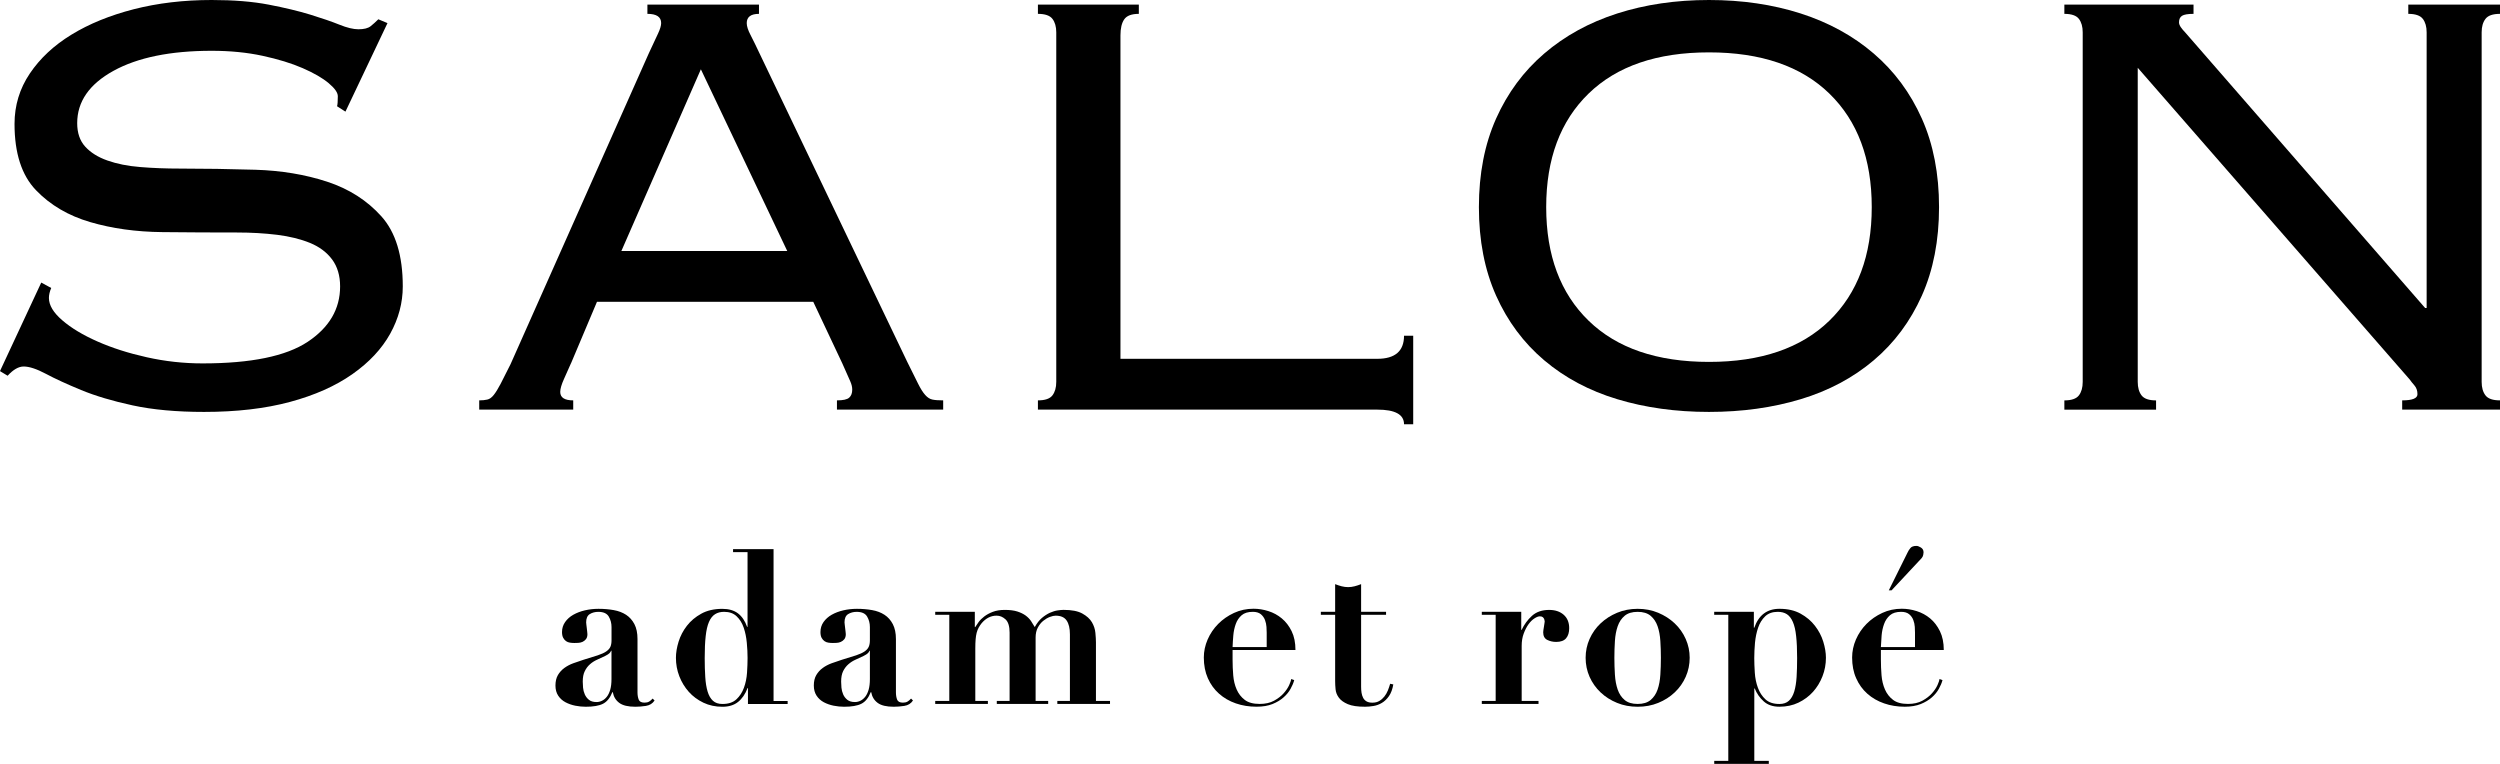
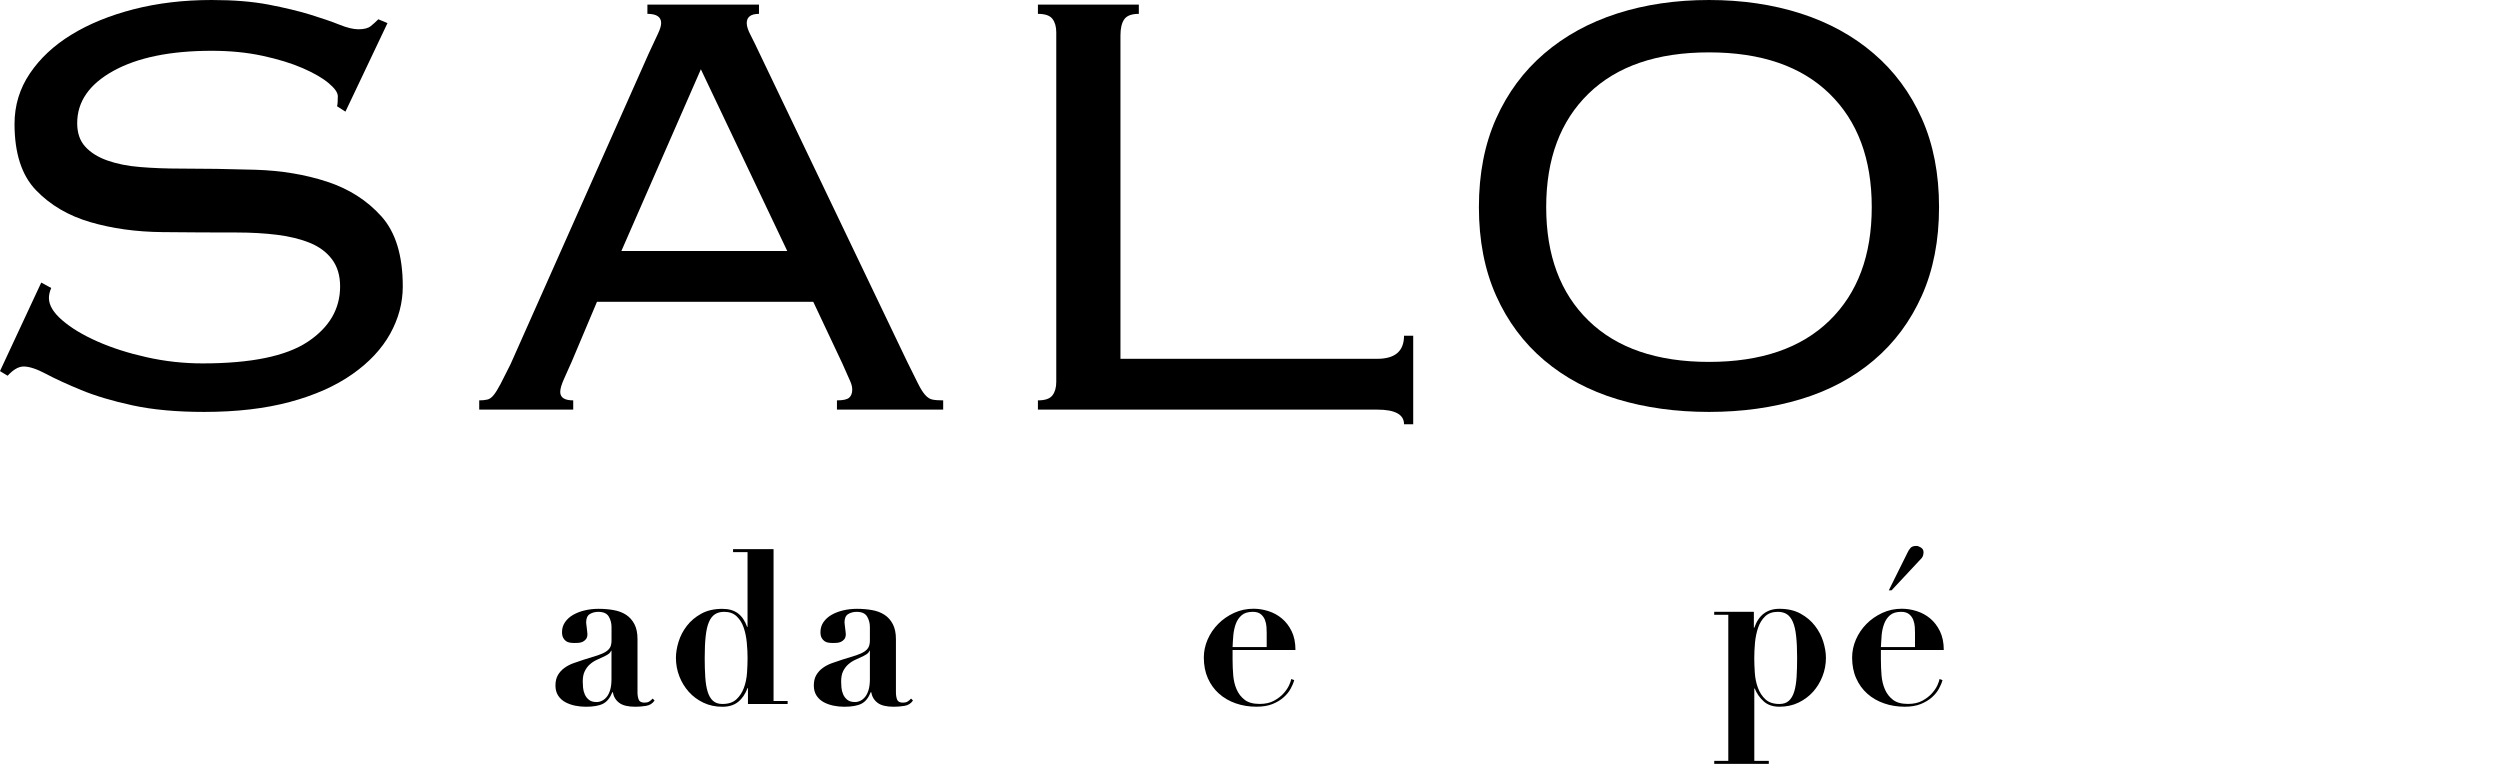
<svg xmlns="http://www.w3.org/2000/svg" width="180" height="55" viewBox="0 0 180 55" fill="none">
  <g clip-path="url(#clip0_334_592)">
    <path d="M46.509 50.825C46.237 50.865 45.983 50.886 45.747 50.886C45.226 50.886 44.839 50.795 44.588 50.608C44.337 50.423 44.181 50.166 44.121 49.835H44.091C43.926 50.248 43.701 50.526 43.416 50.671C43.129 50.816 42.715 50.886 42.172 50.886C41.925 50.886 41.676 50.861 41.419 50.81C41.164 50.758 40.928 50.676 40.714 50.562C40.499 50.448 40.325 50.291 40.192 50.091C40.058 49.889 39.993 49.645 39.993 49.355C39.993 49.065 40.051 48.808 40.169 48.606C40.287 48.406 40.441 48.235 40.63 48.096C40.82 47.957 41.033 47.844 41.275 47.755C41.514 47.669 41.764 47.584 42.019 47.501C42.439 47.377 42.779 47.271 43.04 47.183C43.301 47.096 43.503 47.003 43.647 46.905C43.79 46.807 43.889 46.697 43.947 46.573C44.003 46.449 44.03 46.289 44.03 46.094V45.151C44.03 44.873 43.965 44.621 43.831 44.393C43.698 44.167 43.447 44.053 43.079 44.053C42.843 44.053 42.638 44.107 42.464 44.215C42.291 44.322 42.203 44.521 42.203 44.81C42.203 44.84 42.207 44.894 42.218 44.971C42.228 45.049 42.24 45.134 42.249 45.227C42.259 45.32 42.27 45.406 42.279 45.49C42.289 45.572 42.294 45.629 42.294 45.661C42.294 45.815 42.258 45.936 42.185 46.024C42.114 46.112 42.029 46.176 41.933 46.218C41.835 46.259 41.733 46.283 41.624 46.287C41.517 46.292 41.428 46.295 41.355 46.295C41.255 46.295 41.148 46.287 41.041 46.272C40.935 46.257 40.84 46.221 40.757 46.163C40.677 46.106 40.606 46.027 40.551 45.924C40.495 45.821 40.465 45.682 40.465 45.507C40.465 45.239 40.541 44.998 40.689 44.787C40.837 44.575 41.033 44.4 41.28 44.261C41.526 44.122 41.804 44.016 42.117 43.944C42.429 43.871 42.754 43.835 43.092 43.835C43.479 43.835 43.846 43.866 44.189 43.928C44.532 43.989 44.829 44.103 45.081 44.267C45.33 44.431 45.531 44.657 45.679 44.94C45.828 45.224 45.9 45.581 45.9 46.014V49.849C45.9 50.045 45.928 50.218 45.985 50.368C46.041 50.517 46.182 50.59 46.406 50.59C46.54 50.59 46.65 50.565 46.737 50.514C46.825 50.462 46.908 50.39 46.99 50.297L47.129 50.436C46.985 50.653 46.777 50.782 46.507 50.824L46.509 50.825ZM43.999 46.851C43.978 46.912 43.94 46.972 43.883 47.029C43.827 47.086 43.727 47.15 43.583 47.223C43.389 47.316 43.194 47.406 43 47.494C42.806 47.581 42.63 47.691 42.479 47.826C42.326 47.96 42.2 48.125 42.105 48.321C42.005 48.518 41.958 48.769 41.958 49.079C41.958 49.201 41.965 49.346 41.98 49.512C41.995 49.677 42.035 49.837 42.103 49.991C42.169 50.145 42.268 50.276 42.402 50.386C42.534 50.493 42.718 50.547 42.954 50.547C43.086 50.547 43.215 50.516 43.344 50.454C43.472 50.393 43.588 50.297 43.69 50.169C43.793 50.04 43.874 49.87 43.937 49.659C43.997 49.447 44.027 49.191 44.027 48.893V46.852H43.997L43.999 46.851Z" fill="black" />
    <path d="M56.71 50.47V50.686H53.853V49.543H53.823C53.66 49.976 53.431 50.308 53.14 50.54C52.849 50.772 52.472 50.887 52.012 50.887C51.512 50.887 51.055 50.788 50.647 50.594C50.237 50.398 49.885 50.138 49.594 49.813C49.304 49.487 49.075 49.115 48.912 48.692C48.747 48.269 48.667 47.826 48.667 47.363C48.667 47.001 48.731 46.613 48.858 46.202C48.986 45.79 49.185 45.408 49.456 45.058C49.728 44.707 50.072 44.416 50.494 44.185C50.913 43.953 51.419 43.837 52.012 43.837C52.472 43.837 52.846 43.946 53.133 44.161C53.419 44.378 53.641 44.703 53.793 45.136H53.823V39.755H52.78V39.538H55.696V50.471H56.71V50.47ZM53.77 46.279C53.734 45.887 53.661 45.526 53.548 45.196C53.436 44.865 53.267 44.592 53.041 44.377C52.817 44.16 52.516 44.052 52.136 44.052C51.879 44.052 51.662 44.109 51.483 44.223C51.304 44.336 51.157 44.522 51.046 44.779C50.933 45.038 50.855 45.378 50.809 45.807C50.761 46.235 50.739 46.758 50.739 47.377C50.739 47.881 50.752 48.337 50.779 48.746C50.804 49.152 50.861 49.502 50.948 49.791C51.034 50.079 51.162 50.301 51.331 50.455C51.5 50.609 51.727 50.686 52.014 50.686C52.444 50.686 52.778 50.576 53.019 50.353C53.259 50.132 53.44 49.854 53.563 49.519C53.687 49.182 53.759 48.822 53.786 48.436C53.811 48.049 53.825 47.696 53.825 47.377C53.825 47.037 53.807 46.672 53.77 46.279Z" fill="black" />
    <path d="M65.112 50.825C64.842 50.865 64.588 50.886 64.352 50.886C63.831 50.886 63.444 50.795 63.193 50.608C62.942 50.423 62.786 50.166 62.726 49.835H62.694C62.531 50.248 62.306 50.526 62.018 50.671C61.731 50.816 61.317 50.886 60.775 50.886C60.53 50.886 60.28 50.861 60.023 50.81C59.766 50.758 59.532 50.676 59.316 50.562C59.103 50.448 58.927 50.291 58.795 50.091C58.663 49.889 58.595 49.645 58.595 49.355C58.595 49.065 58.653 48.808 58.772 48.606C58.889 48.406 59.042 48.235 59.233 48.096C59.422 47.957 59.637 47.844 59.877 47.755C60.119 47.669 60.366 47.584 60.622 47.501C61.042 47.377 61.382 47.271 61.644 47.183C61.903 47.096 62.105 47.003 62.249 46.905C62.393 46.807 62.491 46.697 62.547 46.573C62.604 46.449 62.632 46.289 62.632 46.094V45.151C62.632 44.873 62.567 44.621 62.433 44.393C62.3 44.167 62.049 44.053 61.681 44.053C61.445 44.053 61.24 44.107 61.066 44.215C60.893 44.322 60.805 44.521 60.805 44.81C60.805 44.84 60.811 44.894 60.821 44.971C60.832 45.049 60.842 45.134 60.851 45.227C60.861 45.32 60.872 45.406 60.882 45.49C60.891 45.572 60.897 45.629 60.897 45.661C60.897 45.815 60.861 45.936 60.79 46.024C60.717 46.112 60.633 46.176 60.536 46.218C60.438 46.259 60.336 46.283 60.231 46.287C60.122 46.292 60.033 46.295 59.962 46.295C59.859 46.295 59.754 46.287 59.649 46.272C59.54 46.257 59.445 46.221 59.365 46.163C59.282 46.106 59.212 46.027 59.157 45.924C59.101 45.821 59.073 45.682 59.073 45.507C59.073 45.239 59.147 44.998 59.294 44.787C59.443 44.575 59.64 44.4 59.885 44.261C60.131 44.122 60.41 44.016 60.722 43.944C61.034 43.871 61.359 43.835 61.697 43.835C62.086 43.835 62.451 43.866 62.795 43.928C63.138 43.989 63.435 44.103 63.686 44.267C63.937 44.431 64.136 44.657 64.284 44.94C64.431 45.224 64.507 45.581 64.507 46.014V49.849C64.507 50.045 64.535 50.218 64.591 50.368C64.648 50.517 64.787 50.59 65.013 50.59C65.145 50.59 65.256 50.565 65.342 50.514C65.43 50.462 65.514 50.39 65.596 50.297L65.734 50.436C65.59 50.653 65.384 50.782 65.112 50.824V50.825ZM62.604 46.851C62.583 46.912 62.546 46.972 62.488 47.029C62.432 47.086 62.332 47.15 62.188 47.223C61.994 47.316 61.799 47.406 61.605 47.494C61.411 47.581 61.237 47.691 61.084 47.826C60.93 47.96 60.805 48.125 60.707 48.321C60.609 48.518 60.562 48.769 60.562 49.079C60.562 49.201 60.569 49.346 60.584 49.512C60.599 49.677 60.64 49.837 60.707 49.991C60.772 50.145 60.873 50.276 61.007 50.386C61.14 50.493 61.325 50.547 61.559 50.547C61.693 50.547 61.823 50.516 61.951 50.454C62.077 50.393 62.193 50.297 62.295 50.169C62.398 50.04 62.479 49.87 62.542 49.659C62.602 49.447 62.632 49.191 62.632 48.893V46.852H62.601L62.604 46.851Z" fill="black" />
-     <path d="M70.187 44.052V45.149H70.218C70.279 45.047 70.361 44.926 70.463 44.786C70.565 44.647 70.702 44.512 70.87 44.384C71.039 44.255 71.244 44.143 71.484 44.052C71.725 43.959 72.014 43.913 72.352 43.913C72.71 43.913 73.01 43.952 73.25 44.028C73.489 44.105 73.691 44.204 73.85 44.321C74.007 44.439 74.136 44.571 74.234 44.716C74.331 44.861 74.42 45.004 74.503 45.149C74.656 44.871 74.828 44.653 75.016 44.493C75.208 44.333 75.4 44.209 75.592 44.12C75.788 44.034 75.971 43.975 76.145 43.95C76.318 43.925 76.462 43.911 76.575 43.911C77.158 43.911 77.608 43.998 77.926 44.173C78.243 44.349 78.473 44.557 78.616 44.799C78.758 45.041 78.844 45.296 78.868 45.565C78.893 45.833 78.908 46.06 78.908 46.245V50.466H79.921V50.683H76.128V50.466H77.034V45.672C77.034 45.239 76.955 44.907 76.796 44.675C76.636 44.443 76.375 44.328 76.005 44.328C75.892 44.328 75.754 44.358 75.591 44.419C75.426 44.482 75.269 44.574 75.116 44.698C74.962 44.822 74.832 44.983 74.724 45.185C74.616 45.385 74.564 45.626 74.564 45.904V50.465H75.469V50.681H71.769V50.465H72.691V45.547C72.691 45.094 72.593 44.777 72.4 44.596C72.204 44.416 71.992 44.327 71.756 44.327C71.346 44.327 70.988 44.506 70.681 44.867C70.598 44.97 70.527 45.076 70.466 45.185C70.405 45.293 70.358 45.417 70.32 45.556C70.285 45.695 70.26 45.855 70.245 46.034C70.23 46.215 70.222 46.434 70.222 46.692V50.465H71.128V50.681H67.336V50.465H68.349V44.264H67.336V44.049H70.191L70.187 44.052Z" fill="black" />
    <path d="M88.746 47.5C88.746 47.871 88.761 48.245 88.792 48.62C88.823 48.997 88.905 49.336 89.038 49.639C89.17 49.944 89.365 50.194 89.621 50.39C89.877 50.586 90.234 50.683 90.696 50.683C91.106 50.683 91.45 50.605 91.731 50.451C92.013 50.297 92.244 50.12 92.422 49.918C92.6 49.717 92.734 49.52 92.822 49.322C92.909 49.127 92.958 48.983 92.969 48.889L93.184 48.967C93.132 49.163 93.046 49.372 92.922 49.593C92.801 49.816 92.632 50.021 92.416 50.211C92.203 50.402 91.936 50.562 91.619 50.691C91.3 50.819 90.919 50.883 90.468 50.883C89.935 50.883 89.438 50.804 88.977 50.643C88.516 50.483 88.115 50.252 87.772 49.947C87.429 49.644 87.161 49.272 86.966 48.834C86.772 48.395 86.675 47.898 86.675 47.341C86.675 46.899 86.767 46.465 86.951 46.041C87.135 45.619 87.389 45.245 87.711 44.921C88.035 44.595 88.412 44.333 88.847 44.131C89.282 43.931 89.751 43.829 90.251 43.829C90.61 43.829 90.968 43.886 91.325 44C91.683 44.113 92.005 44.288 92.29 44.526C92.577 44.764 92.813 45.07 92.997 45.445C93.182 45.822 93.273 46.274 93.273 46.799H88.746V47.495V47.5ZM91.202 45.552C91.202 45.438 91.198 45.299 91.186 45.134C91.175 44.97 91.14 44.806 91.078 44.639C91.015 44.475 90.916 44.336 90.779 44.222C90.641 44.109 90.448 44.052 90.203 44.052C89.855 44.052 89.586 44.134 89.397 44.299C89.207 44.465 89.066 44.672 88.976 44.925C88.884 45.178 88.825 45.45 88.799 45.745C88.774 46.038 88.755 46.319 88.746 46.588H91.202V45.552Z" fill="black" />
-     <path d="M96.596 42.212C96.755 42.252 96.912 42.273 97.065 42.273C97.218 42.273 97.374 42.252 97.532 42.212C97.691 42.171 97.847 42.119 98 42.058V44.052H99.796V44.267H98V49.449C98 49.602 98.01 49.748 98.031 49.882C98.053 50.017 98.091 50.138 98.147 50.245C98.203 50.353 98.285 50.438 98.392 50.5C98.5 50.562 98.64 50.592 98.813 50.592C99.008 50.592 99.174 50.552 99.312 50.468C99.452 50.386 99.57 50.28 99.674 50.151C99.777 50.023 99.861 49.875 99.928 49.71C99.993 49.546 100.048 49.386 100.09 49.232L100.318 49.278C100.258 49.628 100.154 49.909 100.005 50.121C99.857 50.332 99.688 50.494 99.499 50.607C99.309 50.721 99.107 50.796 98.892 50.831C98.678 50.867 98.474 50.885 98.279 50.885C97.746 50.885 97.335 50.824 97.044 50.7C96.752 50.576 96.538 50.422 96.4 50.236C96.262 50.05 96.182 49.849 96.161 49.632C96.14 49.417 96.13 49.217 96.13 49.03V44.267H95.101V44.052H96.13V42.058C96.283 42.119 96.439 42.171 96.597 42.212H96.596Z" fill="black" />
-     <path d="M109.53 44.052V45.351H109.559C109.745 44.959 109.991 44.621 110.303 44.339C110.616 44.055 111.027 43.914 111.539 43.914C111.97 43.914 112.317 44.029 112.583 44.261C112.848 44.493 112.982 44.816 112.982 45.228C112.982 45.538 112.908 45.78 112.759 45.955C112.612 46.13 112.373 46.218 112.045 46.218C111.811 46.218 111.594 46.169 111.401 46.072C111.207 45.973 111.11 45.791 111.11 45.523C111.11 45.492 111.115 45.438 111.125 45.36C111.136 45.282 111.147 45.2 111.165 45.112C111.18 45.023 111.192 44.944 111.202 44.871C111.213 44.799 111.219 44.759 111.219 44.747C111.208 44.665 111.194 44.6 111.173 44.554C111.15 44.508 111.118 44.467 111.073 44.43C111.027 44.394 110.958 44.376 110.865 44.376C110.765 44.376 110.635 44.424 110.483 44.523C110.328 44.621 110.186 44.763 110.052 44.947C109.919 45.133 109.804 45.357 109.706 45.62C109.608 45.882 109.561 46.178 109.561 46.508V50.466H110.773V50.683H106.69V50.466H107.688V44.265H106.69V44.05H109.53V44.052Z" fill="black" />
-     <path d="M119.392 44.12C119.848 44.312 120.244 44.566 120.581 44.886C120.92 45.206 121.182 45.58 121.372 46.008C121.562 46.435 121.657 46.887 121.657 47.361C121.657 47.835 121.562 48.301 121.372 48.729C121.182 49.156 120.92 49.53 120.581 49.85C120.244 50.17 119.848 50.423 119.392 50.608C118.937 50.795 118.443 50.886 117.911 50.886C117.38 50.886 116.884 50.795 116.43 50.608C115.974 50.423 115.578 50.17 115.24 49.85C114.903 49.53 114.638 49.156 114.448 48.729C114.26 48.301 114.165 47.845 114.165 47.361C114.165 46.876 114.26 46.435 114.448 46.008C114.638 45.58 114.901 45.206 115.24 44.886C115.578 44.566 115.974 44.312 116.43 44.12C116.884 43.931 117.378 43.835 117.911 43.835C118.444 43.835 118.937 43.931 119.392 44.12ZM118.846 50.399C119.072 50.208 119.238 49.958 119.346 49.65C119.453 49.339 119.52 48.984 119.545 48.582C119.571 48.18 119.584 47.773 119.584 47.361C119.584 46.948 119.571 46.543 119.545 46.147C119.52 45.75 119.453 45.398 119.346 45.088C119.238 44.778 119.072 44.529 118.846 44.339C118.622 44.148 118.309 44.053 117.91 44.053C117.51 44.053 117.199 44.148 116.973 44.339C116.747 44.529 116.581 44.78 116.474 45.088C116.366 45.398 116.299 45.75 116.274 46.147C116.249 46.544 116.235 46.948 116.235 47.361C116.235 47.773 116.249 48.18 116.274 48.582C116.299 48.984 116.366 49.34 116.474 49.65C116.581 49.959 116.747 50.208 116.973 50.399C117.199 50.589 117.51 50.684 117.91 50.684C118.309 50.684 118.622 50.589 118.846 50.399Z" fill="black" />
    <path d="M123.422 44.268V44.052H126.278V45.196H126.309C126.627 44.288 127.229 43.834 128.121 43.834C128.715 43.834 129.221 43.951 129.64 44.182C130.06 44.414 130.405 44.704 130.676 45.056C130.946 45.406 131.148 45.787 131.275 46.199C131.401 46.611 131.467 46.998 131.467 47.36C131.467 47.823 131.385 48.266 131.22 48.689C131.057 49.112 130.828 49.484 130.538 49.81C130.245 50.135 129.896 50.395 129.487 50.591C129.077 50.787 128.621 50.884 128.121 50.884C127.649 50.884 127.269 50.755 126.986 50.497C126.698 50.239 126.484 49.931 126.342 49.57H126.31V54.781H127.354V54.997H123.425V54.781H124.437V44.265H123.425L123.422 44.268ZM126.346 48.436C126.371 48.824 126.446 49.184 126.569 49.519C126.692 49.854 126.873 50.132 127.112 50.353C127.352 50.576 127.688 50.687 128.118 50.687C128.403 50.687 128.632 50.609 128.801 50.455C128.97 50.301 129.096 50.08 129.185 49.791C129.272 49.502 129.329 49.154 129.355 48.746C129.38 48.338 129.393 47.883 129.393 47.378C129.393 46.759 129.371 46.235 129.323 45.808C129.279 45.38 129.199 45.038 129.086 44.779C128.973 44.52 128.829 44.336 128.656 44.223C128.482 44.109 128.261 44.052 127.997 44.052C127.618 44.052 127.315 44.16 127.09 44.377C126.866 44.592 126.695 44.866 126.584 45.196C126.471 45.525 126.397 45.885 126.359 46.279C126.325 46.67 126.307 47.037 126.307 47.378C126.307 47.698 126.321 48.049 126.346 48.436Z" fill="black" />
    <path d="M135.425 47.5C135.425 47.871 135.44 48.245 135.47 48.62C135.501 48.997 135.583 49.336 135.716 49.64C135.848 49.945 136.043 50.194 136.299 50.39C136.556 50.586 136.912 50.683 137.374 50.683C137.782 50.683 138.128 50.605 138.41 50.452C138.692 50.297 138.921 50.12 139.102 49.918C139.28 49.717 139.413 49.52 139.501 49.323C139.587 49.127 139.636 48.983 139.646 48.889L139.86 48.967C139.81 49.163 139.722 49.372 139.599 49.593C139.476 49.816 139.308 50.021 139.093 50.211C138.876 50.402 138.61 50.562 138.294 50.691C137.977 50.819 137.594 50.884 137.143 50.884C136.61 50.884 136.114 50.804 135.654 50.643C135.192 50.483 134.792 50.253 134.449 49.948C134.106 49.644 133.837 49.272 133.644 48.834C133.448 48.396 133.353 47.898 133.353 47.342C133.353 46.899 133.445 46.465 133.628 46.041C133.812 45.619 134.067 45.245 134.388 44.921C134.71 44.595 135.09 44.333 135.523 44.131C135.958 43.931 136.427 43.829 136.927 43.829C137.285 43.829 137.643 43.886 138.002 44C138.361 44.113 138.682 44.288 138.97 44.526C139.256 44.764 139.491 45.07 139.675 45.446C139.859 45.822 139.952 46.274 139.952 46.799H135.424V47.495L135.425 47.5ZM137.88 45.552C137.88 45.438 137.876 45.299 137.865 45.135C137.855 44.97 137.819 44.806 137.757 44.64C137.696 44.475 137.595 44.336 137.457 44.222C137.319 44.109 137.128 44.052 136.881 44.052C136.534 44.052 136.265 44.134 136.077 44.299C135.887 44.465 135.746 44.672 135.655 44.925C135.563 45.178 135.502 45.45 135.477 45.745C135.452 46.038 135.434 46.319 135.424 46.588H137.88V45.552ZM137.551 39.459C137.637 39.355 137.782 39.305 137.989 39.305C138.07 39.305 138.176 39.344 138.303 39.42C138.431 39.498 138.496 39.614 138.496 39.768C138.496 39.809 138.487 39.871 138.472 39.954C138.456 40.036 138.419 40.114 138.358 40.185L136.193 42.504H135.994L137.344 39.783C137.396 39.669 137.465 39.56 137.552 39.459H137.551Z" fill="black" />
    <path d="M3.688 20.734C3.577 20.993 3.522 21.232 3.522 21.455C3.522 21.974 3.842 22.509 4.485 23.062C5.128 23.617 5.972 24.125 7.016 24.586C8.062 25.048 9.245 25.428 10.566 25.722C11.887 26.018 13.226 26.165 14.584 26.165C18.067 26.165 20.589 25.647 22.15 24.613C23.709 23.578 24.488 22.249 24.488 20.622C24.488 19.846 24.295 19.199 23.912 18.681C23.526 18.164 22.995 17.766 22.317 17.489C21.637 17.213 20.849 17.018 19.951 16.906C19.05 16.796 18.088 16.74 17.061 16.74C15.372 16.74 13.583 16.732 11.695 16.712C9.804 16.694 8.072 16.453 6.495 15.991C4.917 15.529 3.614 14.762 2.587 13.69C1.559 12.618 1.046 11.03 1.046 8.923C1.046 7.593 1.413 6.382 2.147 5.293C2.882 4.203 3.879 3.269 5.147 2.494C6.413 1.718 7.908 1.108 9.632 0.664C11.354 0.223 13.226 0 15.243 0C16.819 0 18.187 0.111 19.342 0.333C20.498 0.556 21.497 0.795 22.342 1.054C23.185 1.313 23.883 1.554 24.433 1.775C24.984 1.998 25.442 2.108 25.808 2.108C26.211 2.108 26.504 2.033 26.689 1.885C26.872 1.739 27.054 1.573 27.24 1.388L27.899 1.664L24.872 8.038L24.268 7.65C24.304 7.539 24.323 7.3 24.323 6.929C24.323 6.67 24.104 6.356 23.663 5.987C23.222 5.618 22.599 5.257 21.793 4.906C20.984 4.554 20.02 4.26 18.903 4.018C17.784 3.777 16.564 3.657 15.243 3.657C12.273 3.657 9.914 4.139 8.172 5.099C6.428 6.059 5.558 7.316 5.558 8.868C5.558 9.571 5.749 10.135 6.137 10.559C6.523 10.984 7.054 11.317 7.732 11.556C8.411 11.797 9.2 11.956 10.098 12.027C10.998 12.102 11.96 12.138 12.987 12.138C14.711 12.138 16.509 12.167 18.379 12.222C20.25 12.279 21.974 12.564 23.553 13.082C25.129 13.599 26.432 14.432 27.459 15.576C28.487 16.721 29 18.403 29 20.62C29 21.803 28.697 22.94 28.092 24.03C27.486 25.12 26.579 26.091 25.368 26.941C24.157 27.792 22.662 28.457 20.883 28.937C19.105 29.417 17.04 29.658 14.692 29.658C12.712 29.658 10.996 29.501 9.548 29.187C8.098 28.874 6.86 28.503 5.833 28.079C4.806 27.654 3.962 27.267 3.302 26.914C2.641 26.564 2.109 26.388 1.705 26.388C1.338 26.388 0.954 26.61 0.549 27.053L-0.002 26.72L2.97 20.345L3.686 20.734H3.688Z" fill="black" />
    <path d="M41.106 26.166C40.959 26.499 40.794 26.869 40.612 27.275C40.428 27.682 40.337 27.996 40.337 28.217C40.337 28.625 40.647 28.827 41.272 28.827V29.493H34.504V28.827C34.724 28.827 34.917 28.809 35.083 28.77C35.248 28.735 35.402 28.624 35.549 28.439C35.696 28.255 35.861 27.987 36.045 27.636C36.229 27.284 36.466 26.813 36.76 26.221L46.721 3.824C47.013 3.198 47.234 2.725 47.381 2.411C47.528 2.097 47.603 1.848 47.603 1.662C47.603 1.218 47.273 0.997 46.613 0.997V0.333H54.647V0.998C54.06 0.998 53.765 1.22 53.765 1.664C53.765 1.885 53.856 2.172 54.04 2.522C54.224 2.875 54.461 3.364 54.757 3.992L65.322 26.055C65.653 26.719 65.909 27.238 66.093 27.607C66.276 27.978 66.451 28.255 66.616 28.439C66.781 28.624 66.954 28.735 67.138 28.77C67.321 28.809 67.579 28.827 67.909 28.827V29.493H60.26V28.827C60.701 28.827 60.995 28.763 61.14 28.633C61.287 28.504 61.361 28.31 61.361 28.05C61.361 27.866 61.314 27.672 61.224 27.467C61.132 27.265 60.938 26.83 60.646 26.164L58.555 21.73H42.982L41.111 26.164L41.106 26.166ZM56.682 18.072L50.463 4.989L44.739 18.072H56.682Z" fill="black" />
    <path d="M81.996 0.998C81.48 0.998 81.132 1.127 80.949 1.387C80.765 1.646 80.673 2.033 80.673 2.55V25.834H99.164C100.446 25.834 101.09 25.279 101.09 24.171H101.751V30.545H101.09C101.09 29.843 100.448 29.493 99.164 29.493H74.73V28.827C75.244 28.827 75.592 28.708 75.776 28.467C75.959 28.226 76.051 27.903 76.051 27.497V2.328C76.051 1.921 75.959 1.598 75.776 1.359C75.592 1.118 75.244 0.998 74.73 0.998V0.333H81.996V0.998Z" fill="black" />
    <path d="M123.047 0C125.43 0 127.633 0.324 129.65 0.97C131.667 1.618 133.42 2.578 134.906 3.853C136.393 5.127 137.548 6.69 138.373 8.538C139.198 10.386 139.611 12.511 139.611 14.912C139.611 17.313 139.198 19.439 138.373 21.287C137.546 23.136 136.392 24.688 134.906 25.944C133.42 27.201 131.667 28.133 129.65 28.742C127.633 29.351 125.43 29.658 123.047 29.658C120.663 29.658 118.46 29.353 116.442 28.742C114.423 28.133 112.672 27.2 111.186 25.944C109.7 24.686 108.546 23.136 107.719 21.287C106.894 19.439 106.481 17.315 106.481 14.912C106.481 12.509 106.895 10.386 107.719 8.538C108.544 6.69 109.7 5.127 111.186 3.853C112.672 2.579 114.423 1.618 116.442 0.97C118.459 0.324 120.659 0 123.047 0ZM123.047 3.771C119.303 3.771 116.417 4.759 114.38 6.736C112.344 8.713 111.326 11.44 111.326 14.913C111.326 18.387 112.344 21.114 114.38 23.091C116.417 25.069 119.305 26.057 123.047 26.057C126.788 26.057 129.677 25.069 131.713 23.091C133.748 21.115 134.766 18.39 134.766 14.913C134.766 11.437 133.748 8.714 131.713 6.736C129.677 4.759 126.787 3.771 123.047 3.771Z" fill="black" />
-     <path d="M174.718 22.175V2.328C174.718 1.921 174.626 1.598 174.443 1.359C174.259 1.118 173.91 0.998 173.397 0.998V0.333H180V0.998C179.486 0.998 179.139 1.118 178.955 1.359C178.771 1.599 178.679 1.922 178.679 2.328V27.497C178.679 27.903 178.771 28.228 178.955 28.467C179.139 28.708 179.486 28.827 180 28.827V29.493H172.957V28.827C173.692 28.827 174.057 28.681 174.057 28.385C174.057 28.126 173.983 27.914 173.837 27.748C173.691 27.58 173.581 27.443 173.506 27.332L153.917 4.88V27.498C153.917 27.905 154.009 28.229 154.192 28.468C154.376 28.709 154.723 28.829 155.237 28.829V29.494H148.634V28.829C149.147 28.829 149.496 28.709 149.68 28.468C149.863 28.228 149.955 27.905 149.955 27.498V2.328C149.955 1.921 149.863 1.598 149.68 1.359C149.496 1.118 149.147 0.998 148.634 0.998V0.333H157.934V0.998C157.529 0.998 157.254 1.045 157.109 1.136C156.962 1.229 156.889 1.386 156.889 1.607C156.889 1.718 156.933 1.839 157.025 1.967C157.116 2.097 157.218 2.217 157.328 2.328L174.608 22.174H174.718V22.175Z" fill="black" />
  </g>
  <defs>
    <clipPath id="clip0_334_592">
      <rect width="180" height="55" fill="white" />
    </clipPath>
  </defs>
</svg>